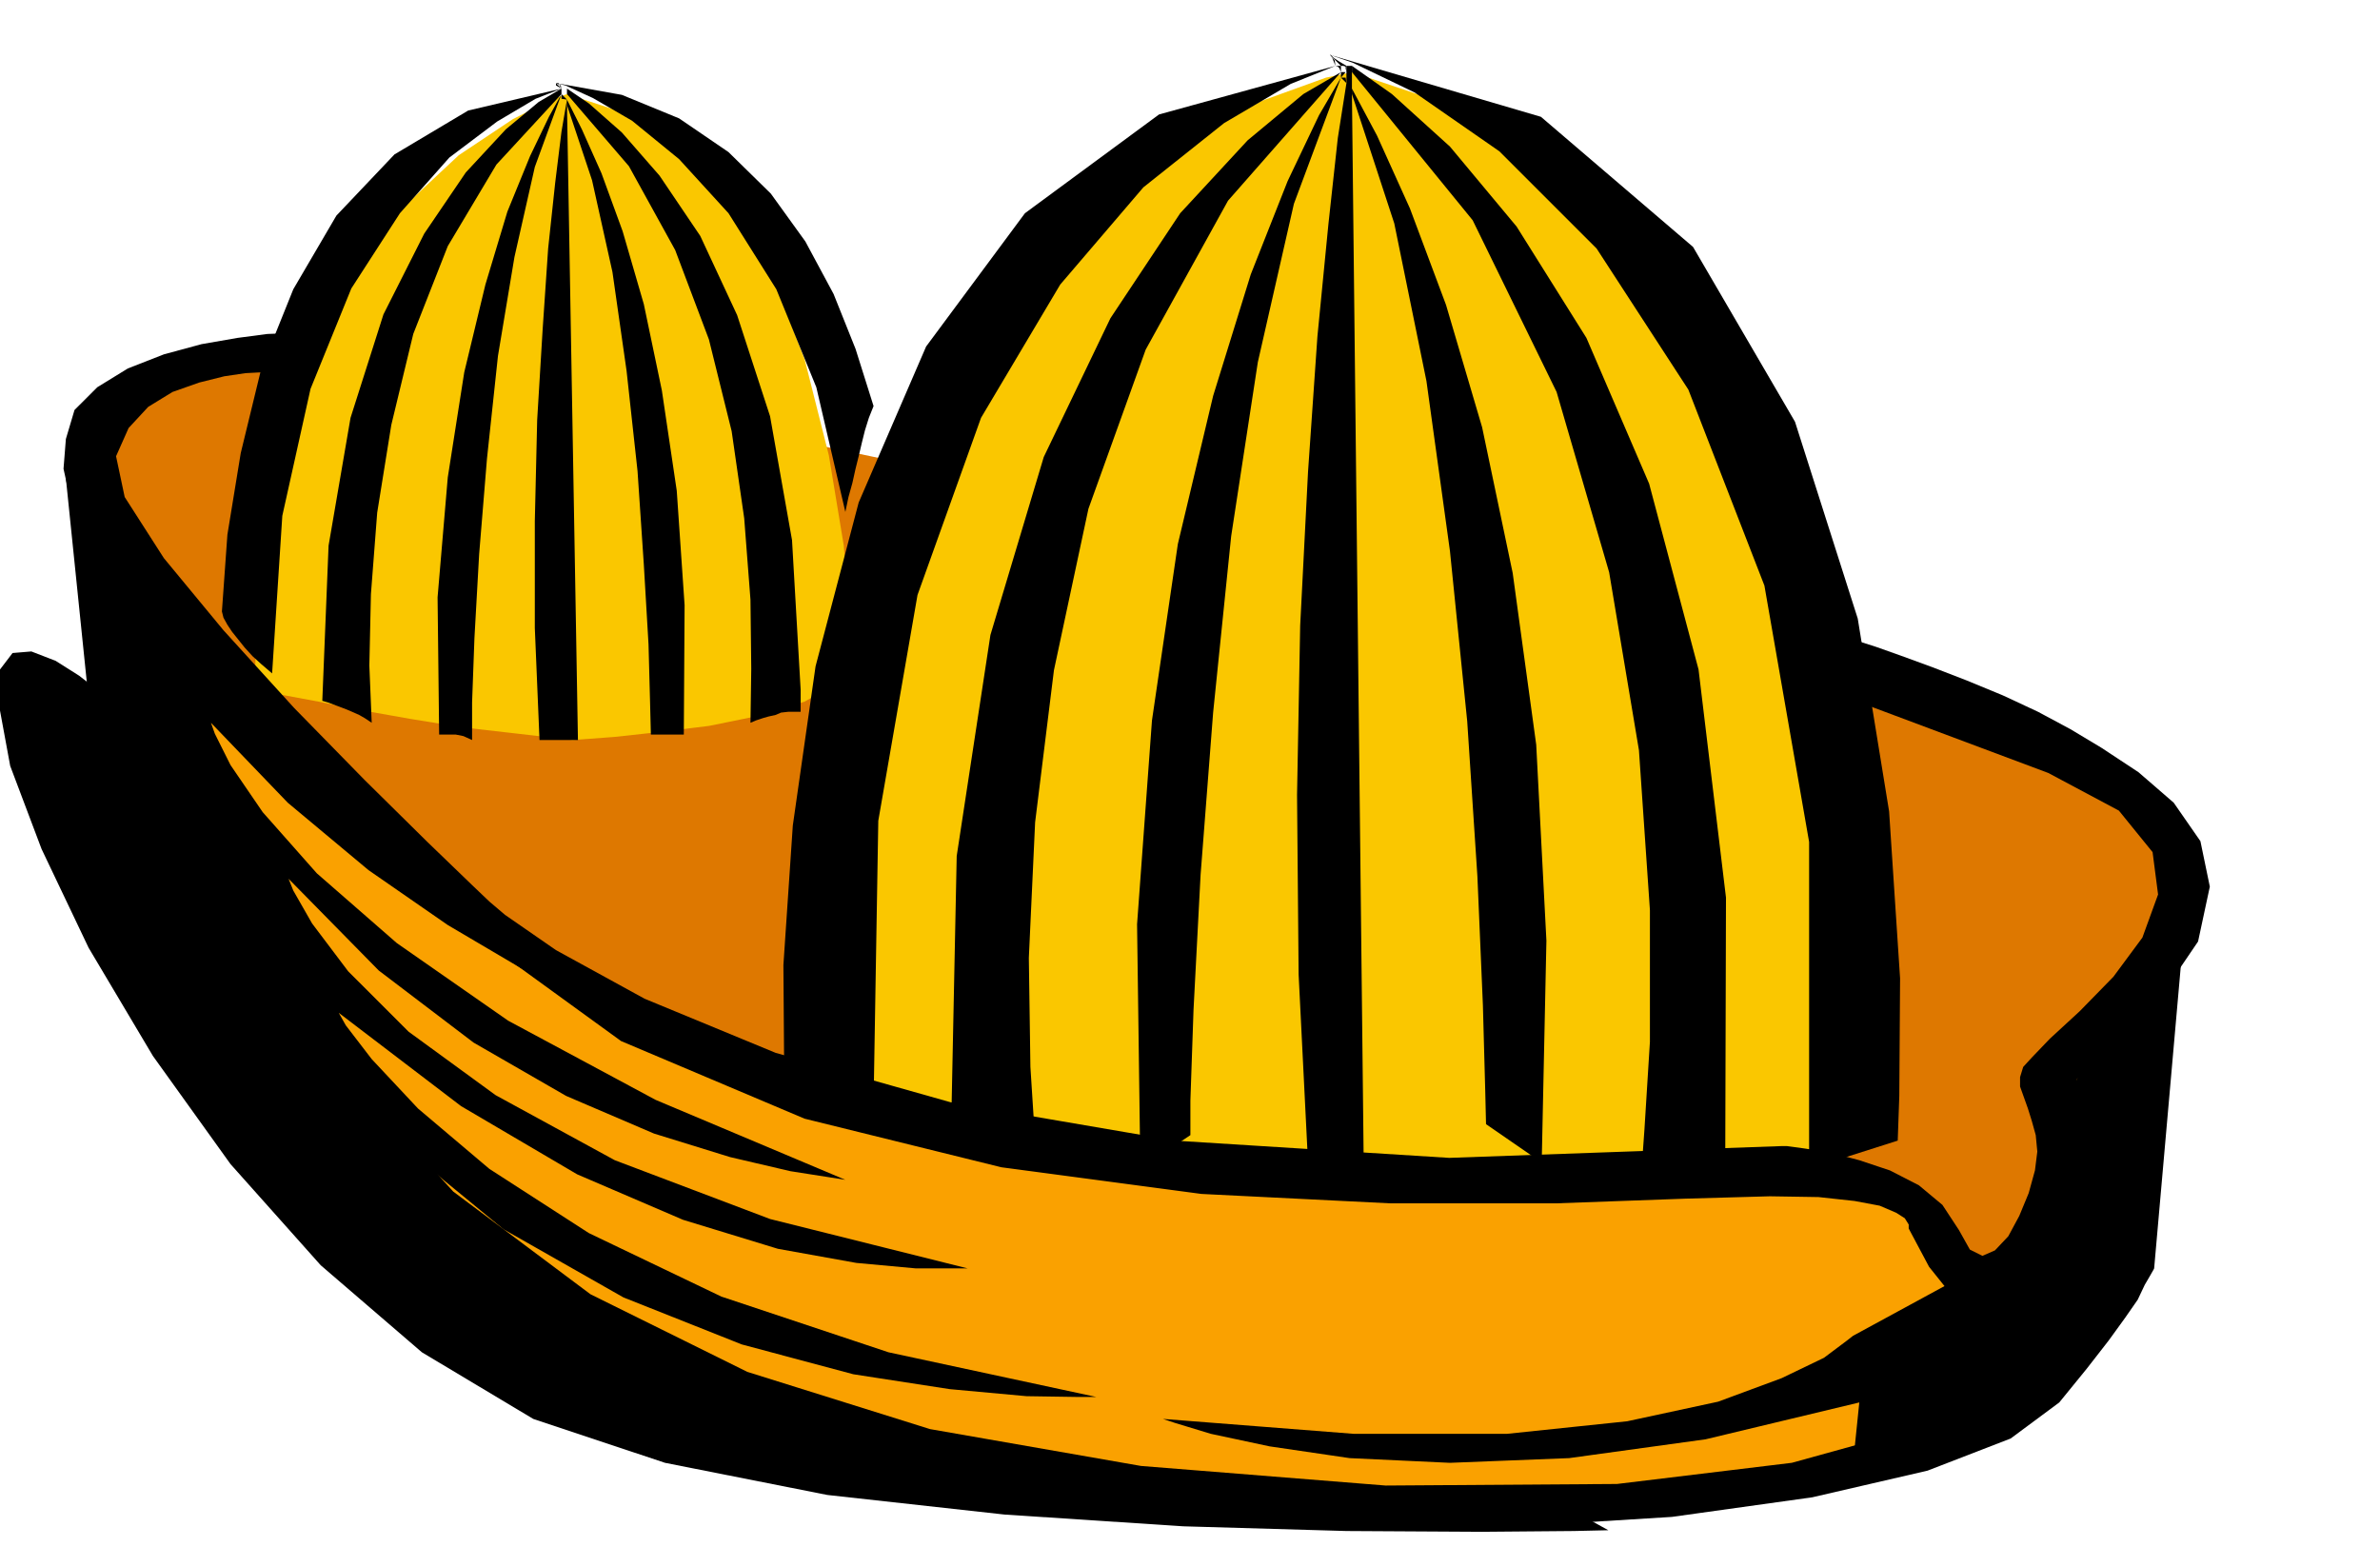
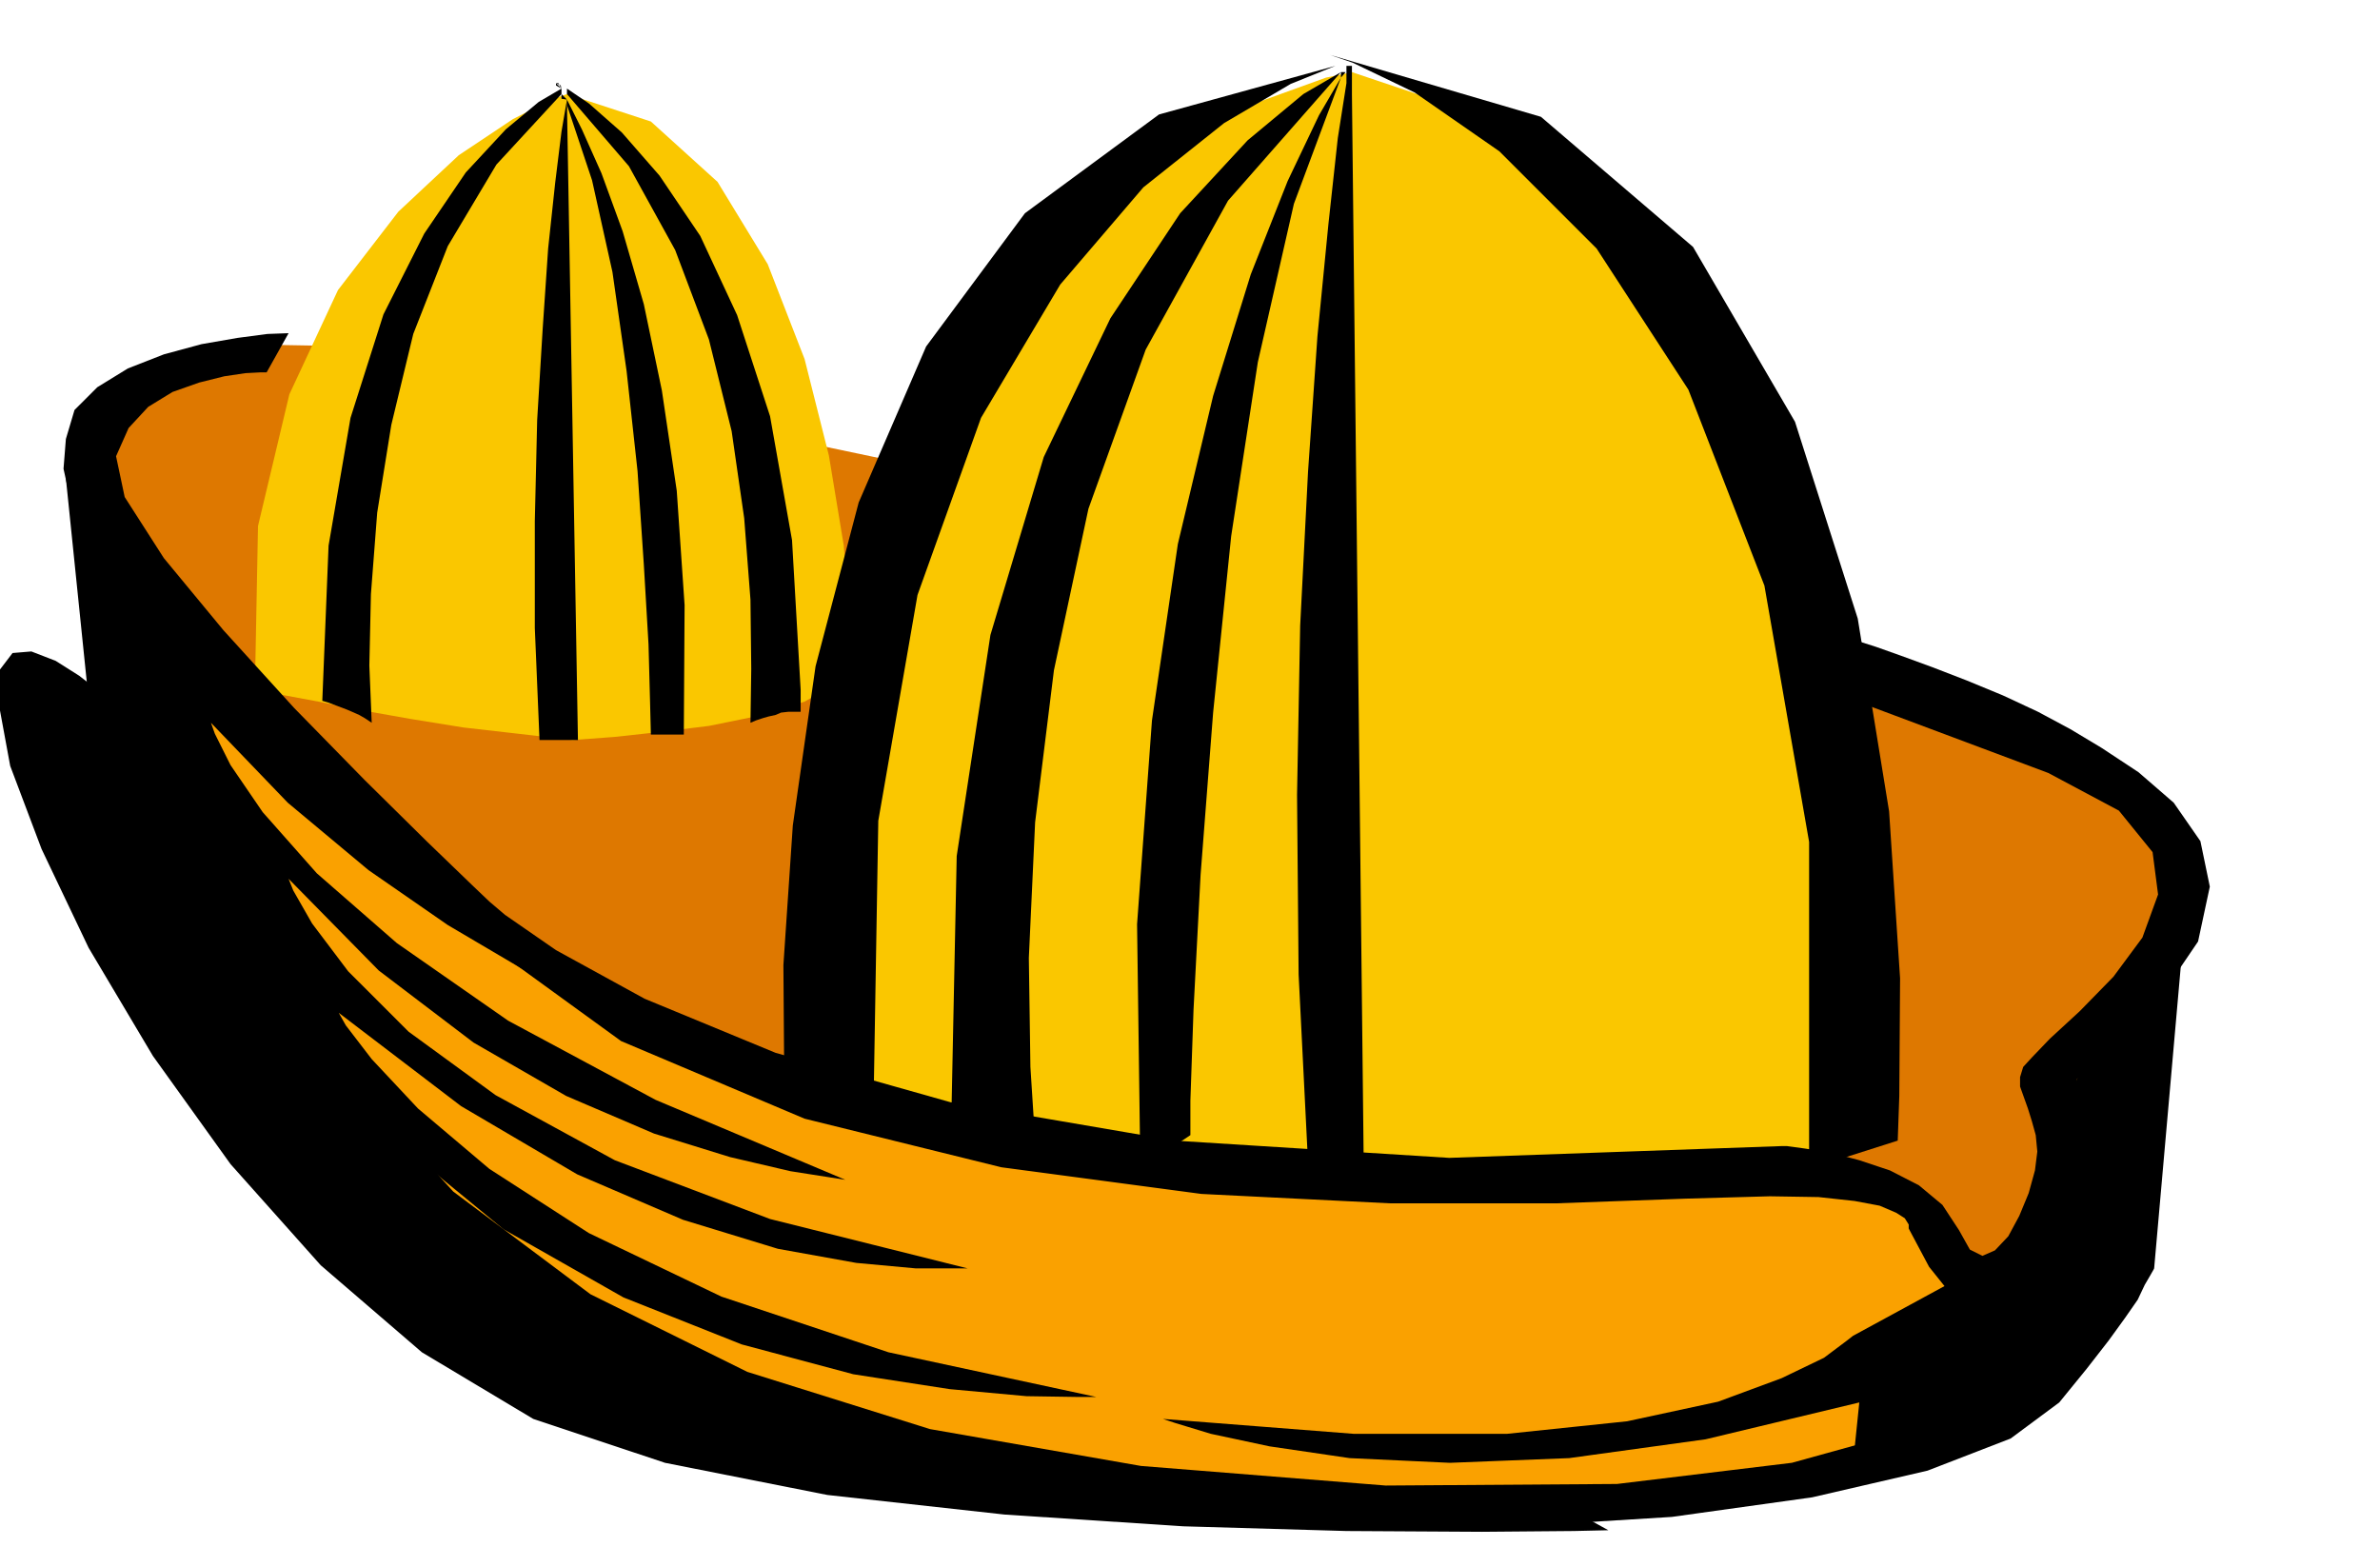
<svg xmlns="http://www.w3.org/2000/svg" fill-rule="evenodd" height="318.733" preserveAspectRatio="none" stroke-linecap="round" viewBox="0 0 3035 1973" width="490.455">
  <style>.brush1{fill:#000}.pen1{stroke:none}</style>
  <path class="pen1 brush1" d="m2051 1952-44 1-117 1-173-1-208-6-228-15-226-25-207-41-168-56-142-85-129-111-115-129-99-138-82-138-60-126-40-106-14-76 1-47 16-21 24-2 31 12 30 19 27 21 19 17 8 8 1896 1044z" />
  <path class="pen1" style="fill:#de7800" d="m2598 1675 163-518v-121l-369-185L467 447l-16-3-41-3-58-1-66 5-66 12-56 25-40 40-12 60 47 103 122 164 170 200 196 216 194 206 171 177 120 122 46 47 1420-142z" />
  <path class="pen1" d="m1724 92-33 7-83 30-116 61-130 106-128 157-104 222-63 295-3 379 14 9 43 27 65 39 86 45 100 46 113 43 121 33 125 20 27-2 72-5 101-11 118-17 118-25 106-33 77-44 35-54 1-101-14-166-34-209-57-226-87-224-118-194-156-142-196-66zM723 120l-20 7-49 25-69 46-77 72-77 100-62 133-40 168-4 209 10 2 28 5 43 8 55 11 62 11 68 11 70 8 69 8 14-1 40-3 55-6 65-8 64-13 58-18 41-23 18-28-2-57-7-91-19-115-31-123-47-121-64-105-85-77-107-35z" style="fill:#fac700" />
  <path class="pen1" style="fill:#faa100" d="m176 738 18 33 61 90 110 126 168 145 229 142 301 122 377 83 462 26 24-4 65-8 92-6h107l108 9 98 26 73 46 37 72 6 74-3 56-11 40-15 28-17 16-16 9-11 3-4 1-42 5-112 15-165 18-197 17-213 9-207-2-186-20-143-42-113-51-105-42-99-42-95-48-95-64-94-83-98-113-103-147-90-150-60-120-37-95-16-70-4-50 5-32 6-17 4-5z" />
  <path class="pen1 brush1" d="M340 475h-8l-19 1-27 4-32 8-34 12-31 19-25 27-16 36 11 52 50 78 76 92 90 99 90 92 80 79 57 55 22 21 20 17 65 45 113 62 167 69 223 63 286 49 350 22 423-15h8l22 3 32 5 38 10 39 13 37 19 30 25 21 32 14 25 16 8 16-7 17-18 14-26 12-29 8-29 3-24-2-21-5-18-5-16-5-14-5-14v-12l4-13 11-12 23-24 38-35 43-44 37-50 20-55-7-54-43-53-90-48-227-85-22-85 7 2 22 7 31 11 41 15 44 17 46 19 45 21 41 22 40 24 47 31 45 39 34 49 12 58-15 70-55 81-100 95 1 8 4 25 2 35v43l-7 44-16 45-29 39-41 31-3 2-7 7-12 6-15 4-20-5-21-15-24-30-25-47-1-2v-5l-5-8-11-7-21-9-32-6-46-5-62-1-107 3-166 6h-211l-241-12-255-34-251-62-234-99-197-143-160-152-123-120-93-95-64-73-42-59-23-47-9-41 3-38 11-37 29-29 39-24 46-18 48-13 46-8 38-5 27-1-28 50z" />
  <path class="pen1 brush1" d="m84 610 35 341 15 35 48 95 79 136 114 161 146 165 181 153 216 123 252 76 266 35 252 17 234 1 210-13 179-25 147-34 106-41 62-46 35-43 28-36 21-29 16-23 9-19 7-12 4-7 1-2 35-397-92 92-21 305-3 13-13 35-34 49-66 55-109 52-159 44-223 27-295 2-312-25-269-47-233-73-200-99-175-131-150-164-133-199-119-235-42-284-50-28z" />
-   <path class="pen1 brush1" d="m347 859 13-201 36-162 52-128 62-96 63-71 61-46 49-29 33-13-119 28-94 56-74 78-55 94-41 102-26 107-17 104-7 98 2 8 5 9 6 9 8 10 8 10 10 11 11 10 14 12zm376-746h-7 7zm-7 0v7-7z" />
  <path class="pen1 brush1" d="M716 120v-7l-29 17-42 35-51 55-53 78-52 103-42 132-28 163-8 198 7 2 8 3 8 3 8 3 7 3 9 4 7 4 9 6-3-73 2-91 8-104 18-112 28-116 44-112 62-104 83-90zm7-7-7 6v1-1l7-6z" />
-   <path class="pen1 brush1" d="m716 120-16 29-24 50-29 71-28 93-27 112-21 134-13 153 2 175h21l10 2 11 5v-48l3-82 6-107 10-122 14-131 21-126 26-115 34-93zm362 533 4-19 5-18 4-18 4-16 4-17 4-16 5-16 6-15-23-73-28-70-36-67-44-61-54-53-63-43-73-30-84-15 12 3 35 16 50 29 60 49 63 69 61 97 51 125 37 159z" />
  <path class="pen1 brush1" d="m957 922 7-3 9-3 7-2 9-2 7-3 9-1h16v-28l-11-191-28-158-42-129-47-101-52-77-48-55-42-37-28-19v7l79 92 59 107 43 114 29 117 16 111 8 104 1 88-1 69zM716 113h7v7-7h-7l-4-7h-3l6 3 1 4z" />
  <path class="pen1 brush1" d="M716 113v13l7 1-4-4-3-3v-7l-7-7v3l7 4zm7 14v7l32 96 26 117 18 126 14 128 8 119 6 102 2 75 1 40h42l1-165-10-146-19-128-23-110-27-93-27-74-25-56-19-38z" />
  <path class="pen1 brush1" d="M723 120v7l-7 41-8 65-9 84-7 103-7 116-3 129v136l6 143h49l-14-810v-21 7zm980-36-225 62-171 126-126 170-86 199-55 209-29 203-12 178 1 139 8 5 11 5 12 5 15 5 14 4 17 4 18 3 19 4 6-358 50-288 81-226 101-170 106-124 103-82 85-50 57-23zm7 0h-7 7zm7 0h7-7z" />
  <path class="pen1 brush1" d="m1710 92-48 28-71 59-86 93-89 134-85 177-68 227-43 282-7 342 13 2 13 3 13 2 14 3 13 2 14 3 13 3 14 3-6-94-2-139 8-173 24-194 44-206 73-203 105-190 144-164zm7-8h7-7zm-7 0v8-8zm7 0h7-7zm0 8h-7v7l6-7h1z" />
  <path class="pen1 brush1" d="m1710 99-28 48-40 84-47 119-48 155-45 189-33 225-19 260 4 297h22l42-28v-44l4-116 9-172 16-207 23-225 34-222 46-202 60-161z" />
  <path class="pen1 brush1" d="m2307 1491 113-36 2-57 1-150-14-213-40-246-80-251-130-223-194-166-269-79 29 10 79 38 108 75 124 124 117 180 97 250 57 327v417z" />
-   <path class="pen1 brush1" d="M1724 84v8l154 189 107 219 67 230 38 227 14 204v168l-7 112-3 42 42 15h64l1-353-35-291-63-237-80-186-89-142-85-102-74-67-51-36zm-14 0h3l3 1v2l1 5v-8l-10-6-6-4-4-4h-1l7 7 7 7z" />
-   <path class="pen1 brush1" d="m1895 1434 71 49 6-283-13-250-30-219-39-186-46-156-46-123-42-93-32-60v7l54 165 41 201 30 217 22 217 13 198 7 164 3 110 1 42zM1710 92v7l3 3 4 4-1-7h-6V84h-7l-4-10-3-4 6 7 1 7 3 1 2 2 2 5z" />
  <path class="pen1 brush1" d="M1668 1483h71l-15-1363V84h-7v22l-11 70-12 110-14 143-12 173-10 196-4 216 2 229 12 240zm1022-170-42 64-1 8-2 22-6 32-9 39-15 39-19 39-28 32-34 23-171 93-9 7-28 21-54 26-81 30-116 25-153 16h-196l-243-19 15 5 46 14 75 16 102 15 128 6 152-6 174-24 196-47-8 78 11-3 30-8 43-15 53-21 56-30 55-37 48-49 38-57 2-16 5-40 7-56 6-63 2-63-2-53-9-36-18-7zM176 738l21 21 58 59 86 85 105 100 114 102 116 96 106 77 90 49-16-6-43-16-65-29-82-40-95-56-101-70-103-86-98-102 5 14 20 40 41 60 69 78 102 89 142 99 188 101 242 102-19-3-51-8-77-18-97-30-112-48-118-68-121-92-115-117 6 15 24 42 46 61 77 77 111 81 152 83 198 75 252 63h-66l-76-7-100-18-121-37-135-58-148-87-156-119 9 16 33 43 59 63 91 77 127 82 169 81 213 71 265 57h-24l-65-1-98-9-123-19-142-38-151-60-153-87-146-120-377-497 22-284 35 71z" />
</svg>